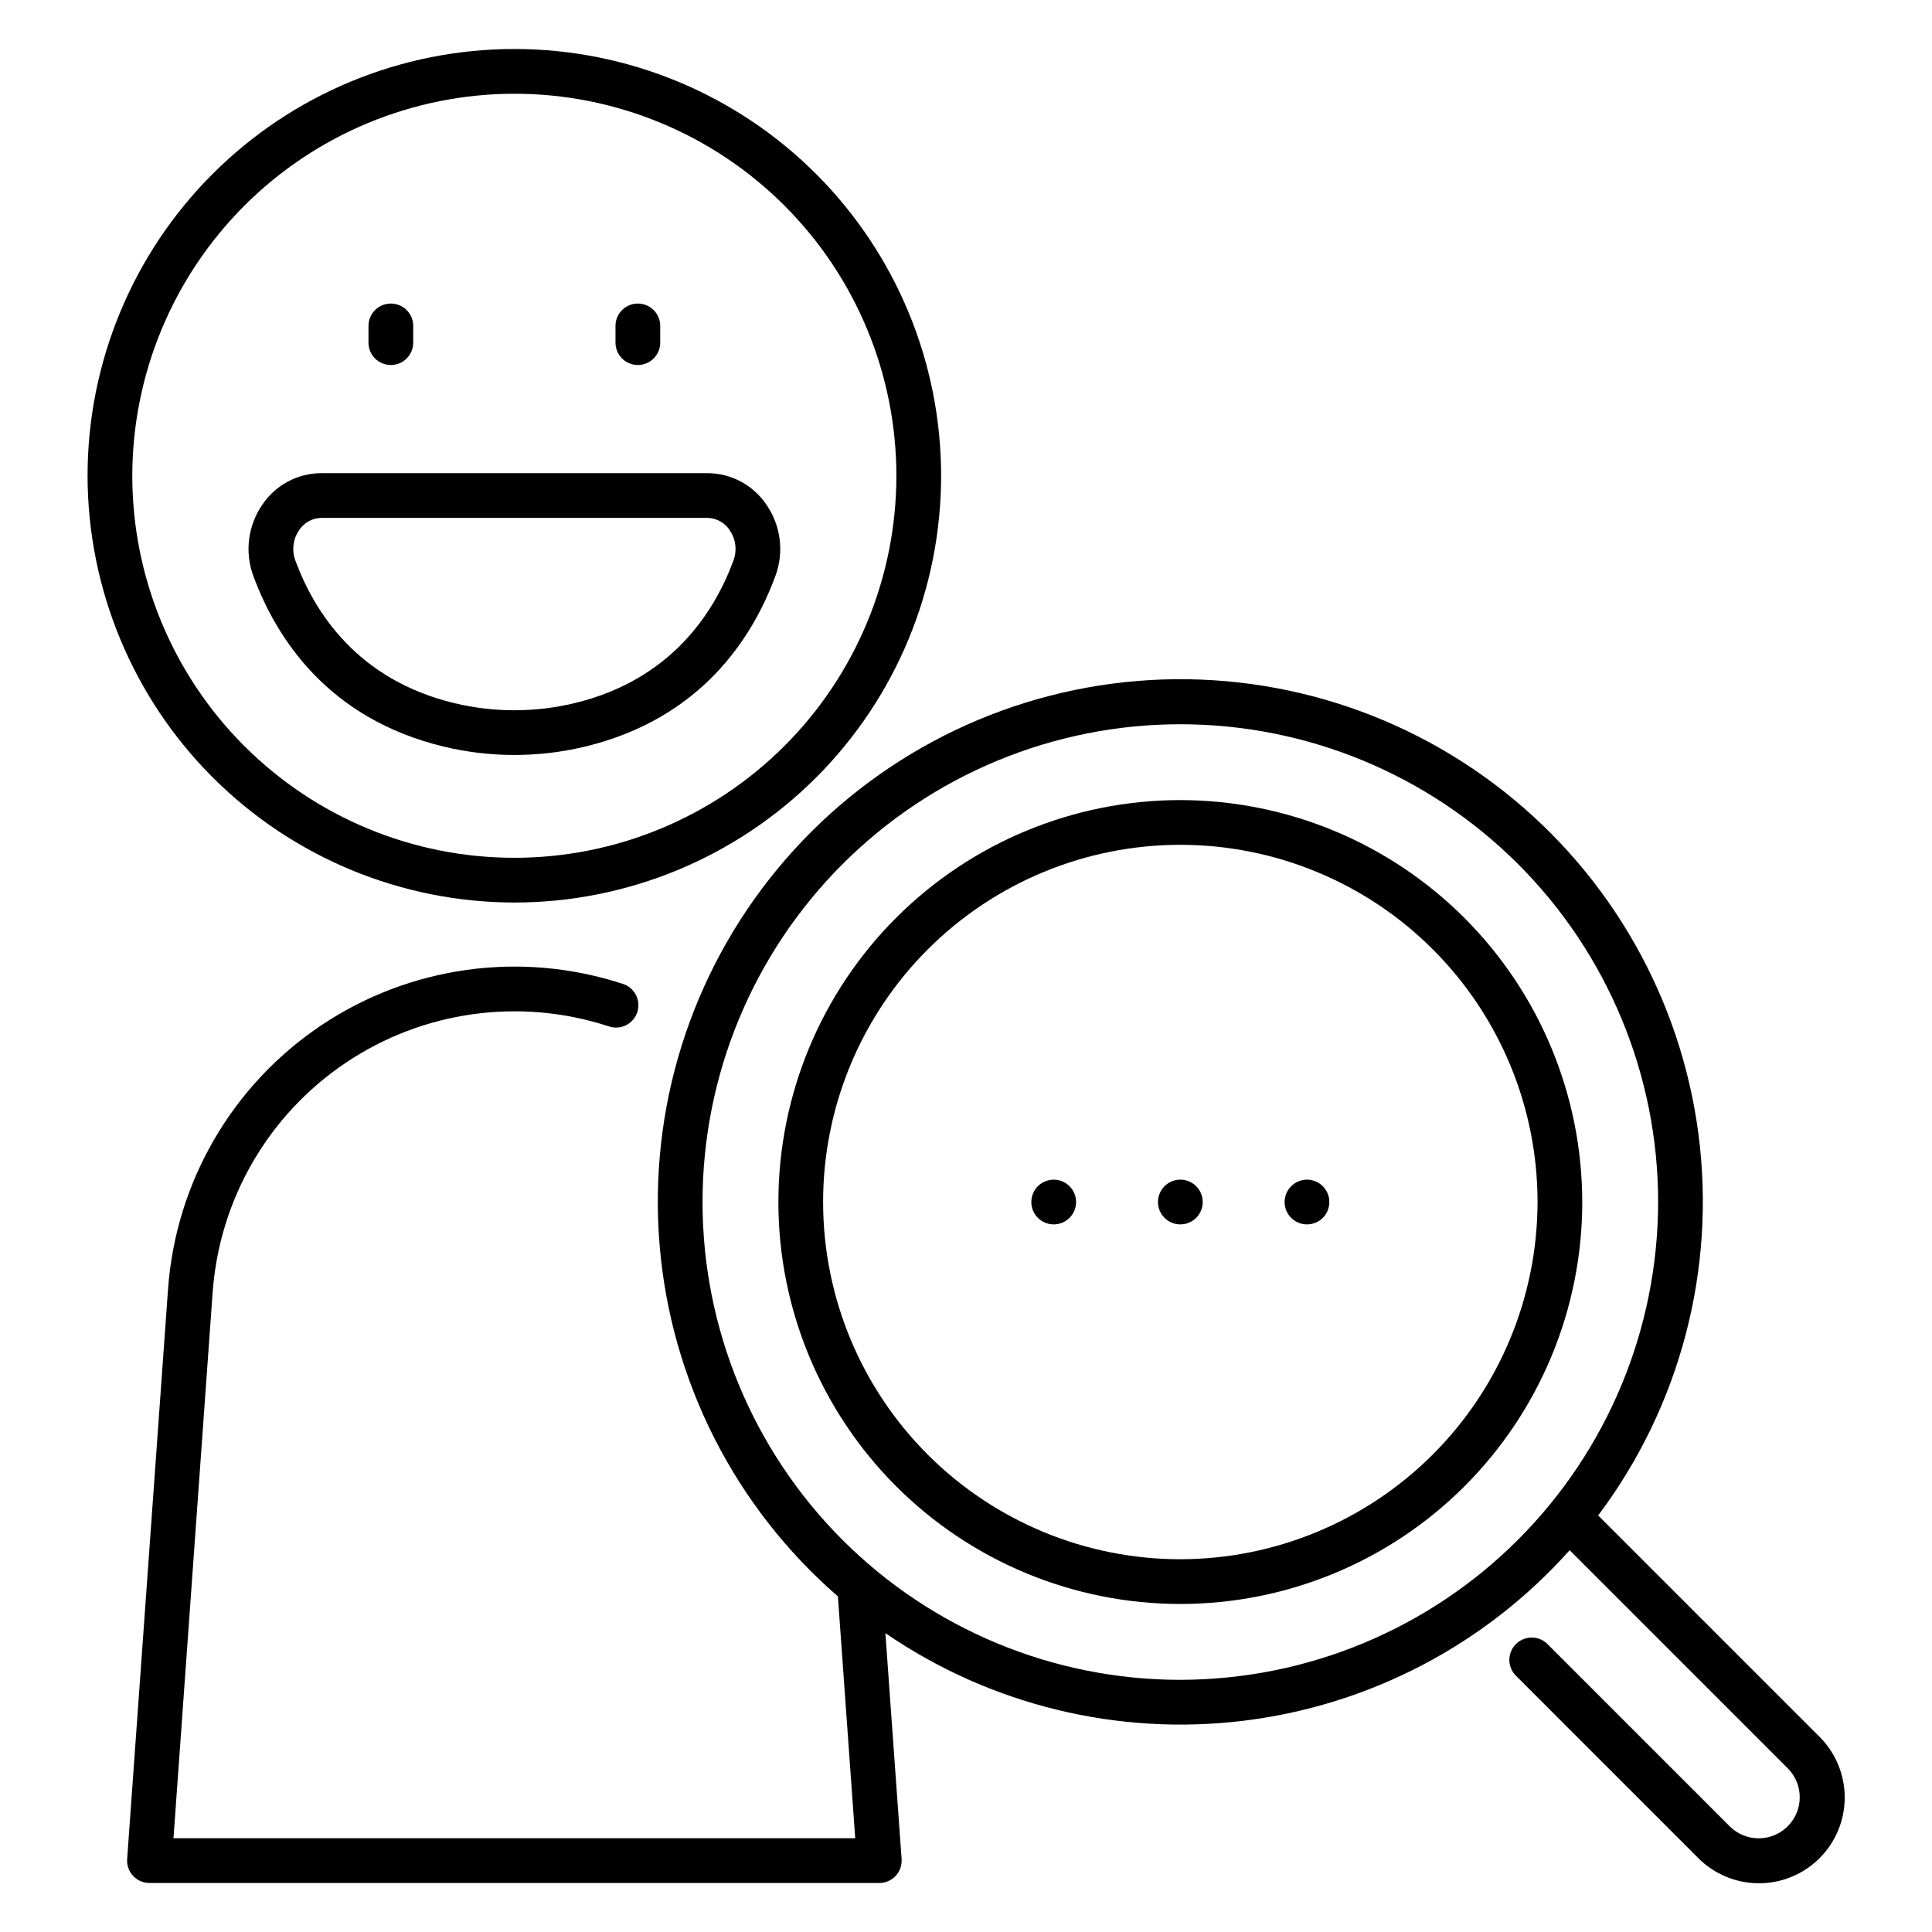
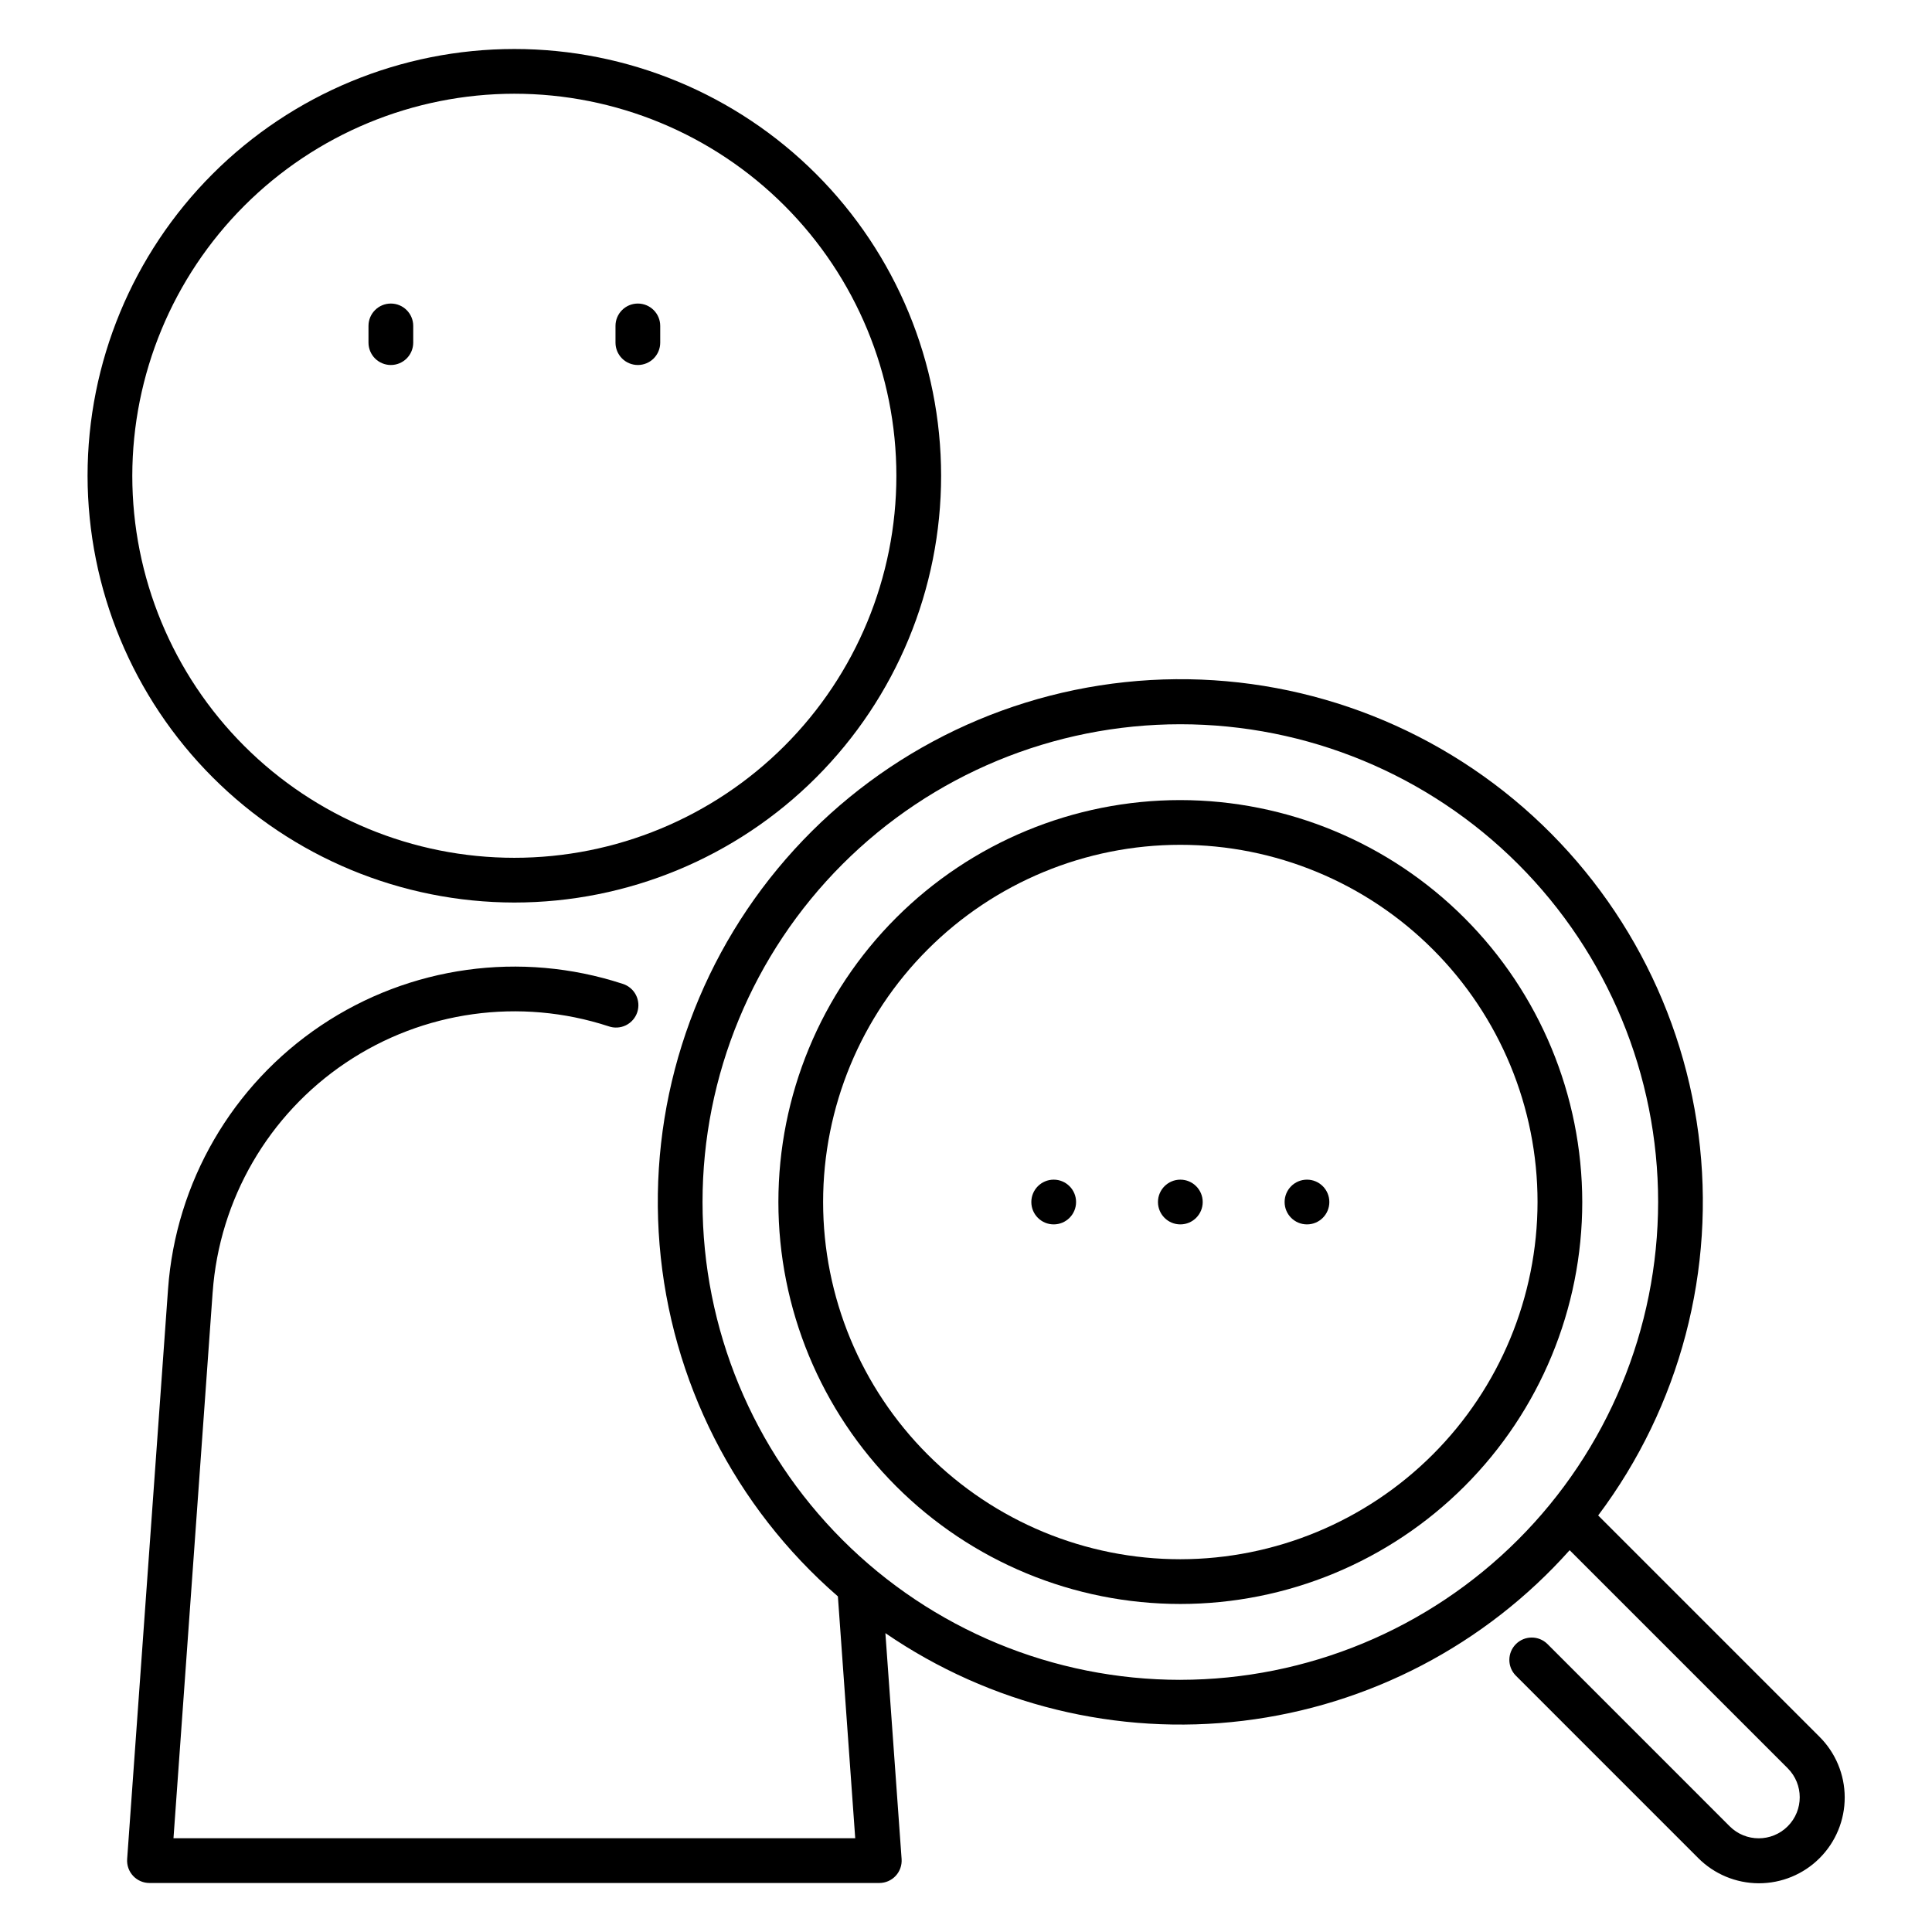
<svg xmlns="http://www.w3.org/2000/svg" fill="#000000" width="800px" height="800px" version="1.1" viewBox="144 144 512 512">
  <g>
    <path d="m280.31 383.18c29.992-0.004 58.762-11.918 79.969-33.129 21.211-21.211 33.125-49.977 33.125-79.973-0.004-29.996-11.918-58.762-33.129-79.973-21.211-21.207-49.977-33.125-79.973-33.121-29.996 0-58.762 11.914-79.973 33.125-21.207 21.211-33.125 49.977-33.125 79.973 0.035 29.984 11.965 58.734 33.168 79.934 21.203 21.203 49.949 33.129 79.938 33.164zm0-214.34c26.852 0 52.602 10.668 71.586 29.656 18.988 18.984 29.652 44.738 29.652 71.59 0 26.852-10.668 52.602-29.656 71.59-18.988 18.984-44.738 29.652-71.59 29.648-26.852 0-52.602-10.664-71.59-29.652-18.984-18.988-29.652-44.738-29.652-71.59 0.031-26.844 10.707-52.578 29.688-71.559 18.98-18.98 44.719-29.656 71.562-29.684z" />
-     <path d="m261.68 341.88c12.25 2.93 25.02 2.93 37.27 0 30.727-7.383 44.453-28.691 50.547-45.27h0.004c2.328-6.32 1.422-13.383-2.426-18.91-3.508-5.191-9.359-8.301-15.625-8.309h-102.27c-6.266 0.008-12.117 3.117-15.625 8.309-3.848 5.527-4.754 12.59-2.426 18.91 6.102 16.578 19.824 37.895 50.547 45.27zm-38.398-57.402c1.309-1.988 3.519-3.199 5.902-3.234h102.27c2.383 0.035 4.594 1.246 5.902 3.238 1.633 2.352 2.016 5.352 1.023 8.035-5.102 13.863-16.562 31.68-42.195 37.836-10.43 2.496-21.301 2.496-31.73 0-25.637-6.156-37.09-23.977-42.191-37.836h0.004c-0.992-2.684-0.613-5.688 1.02-8.039z" />
    <path d="m567.53 545.61c21.715-28.918 31.254-65.18 26.582-101.04-4.676-35.855-23.188-68.465-51.586-90.852-28.398-22.387-64.43-32.773-100.39-28.945-35.957 3.828-68.992 21.57-92.039 49.434s-34.281 63.637-31.301 99.676c2.981 36.035 19.941 69.477 47.254 93.176l4.594 64.098h-180.67l10.383-144.73 0.004 0.004c1.781-24.613 14.793-47.039 35.281-60.797 20.488-13.762 46.168-17.324 69.629-9.66 1.504 0.535 3.164 0.441 4.598-0.262 1.434-0.707 2.523-1.957 3.019-3.477 0.496-1.52 0.359-3.172-0.379-4.59-0.738-1.414-2.019-2.473-3.551-2.934-26.926-8.797-56.406-4.711-79.926 11.082-23.516 15.797-38.453 41.539-40.496 69.793l-10.84 151.08c-0.117 1.645 0.453 3.258 1.574 4.461 1.121 1.203 2.691 1.887 4.34 1.887h193.41c1.648 0 3.219-0.684 4.34-1.887 1.121-1.207 1.691-2.82 1.574-4.465l-4.297-59.863c27.727 19.016 61.438 27.277 94.816 23.23 33.375-4.047 64.137-20.117 86.52-45.211l57.789 57.789v0.004c4.246 4.246 4.246 11.129 0 15.375-4.246 4.246-11.133 4.246-15.379 0l-48.32-48.328c-2.32-2.273-6.035-2.25-8.332 0.047-2.297 2.293-2.32 6.012-0.047 8.332l48.316 48.32v0.004c4.258 4.293 10.047 6.711 16.094 6.727 6.043 0.012 11.844-2.383 16.117-6.66 4.277-4.273 6.672-10.074 6.656-16.121-0.012-6.043-2.434-11.836-6.727-16.09zm-110.73 43.566c-33.582 0-65.789-13.34-89.535-37.086s-37.086-55.953-37.086-89.535c0-33.582 13.34-65.789 37.086-89.535 23.746-23.746 55.953-37.086 89.535-37.086s65.789 13.34 89.535 37.086c23.746 23.746 37.086 55.953 37.086 89.535-0.039 33.57-13.395 65.75-37.133 89.488-23.734 23.738-55.918 37.09-89.488 37.129z" />
    <path d="m456.8 356.03c-28.25 0-55.344 11.223-75.32 31.199-19.977 19.977-31.199 47.07-31.199 75.32s11.223 55.344 31.199 75.32c19.973 19.977 47.066 31.199 75.32 31.199 28.25 0 55.344-11.223 75.32-31.199 19.973-19.977 31.195-47.07 31.195-75.32-0.031-28.242-11.262-55.316-31.23-75.285-19.973-19.969-47.047-31.203-75.285-31.234zm0 201.18v0.004c-25.105 0-49.188-9.973-66.938-27.727-17.754-17.754-27.73-41.832-27.73-66.938s9.973-49.184 27.727-66.938c17.754-17.754 41.832-27.727 66.938-27.727 25.109 0 49.188 9.973 66.938 27.727 17.754 17.75 27.73 41.828 27.73 66.938-0.031 25.098-10.012 49.16-27.758 66.906-17.746 17.746-41.809 27.73-66.906 27.758z" />
    <path d="m462.73 462.55c0 3.273-2.652 5.926-5.926 5.926-3.273 0-5.93-2.652-5.93-5.926 0-3.273 2.656-5.93 5.93-5.93 3.273 0 5.926 2.656 5.926 5.93" />
    <path d="m429.17 462.55c0 3.273-2.652 5.926-5.926 5.926-3.273 0-5.93-2.652-5.93-5.926 0-3.273 2.656-5.93 5.93-5.93 3.273 0 5.926 2.656 5.926 5.93" />
    <path d="m496.29 462.55c0 3.273-2.652 5.926-5.926 5.926s-5.926-2.652-5.926-5.926c0-3.273 2.652-5.93 5.926-5.93s5.926 2.656 5.926 5.93" />
    <path d="m247.58 240.73c1.574 0 3.082-0.625 4.191-1.734 1.113-1.113 1.738-2.621 1.738-4.191v-4.434c0-3.273-2.656-5.926-5.93-5.926-3.273 0-5.926 2.652-5.926 5.926v4.434c0 1.57 0.625 3.078 1.734 4.191 1.113 1.109 2.621 1.734 4.191 1.734z" />
    <path d="m313.04 240.73c1.57 0 3.078-0.625 4.191-1.734 1.109-1.113 1.734-2.621 1.734-4.191v-4.434c0-3.273-2.652-5.926-5.926-5.926-3.273 0-5.926 2.652-5.926 5.926v4.434c0 1.57 0.621 3.078 1.734 4.191 1.109 1.109 2.617 1.734 4.191 1.734z" />
  </g>
</svg>